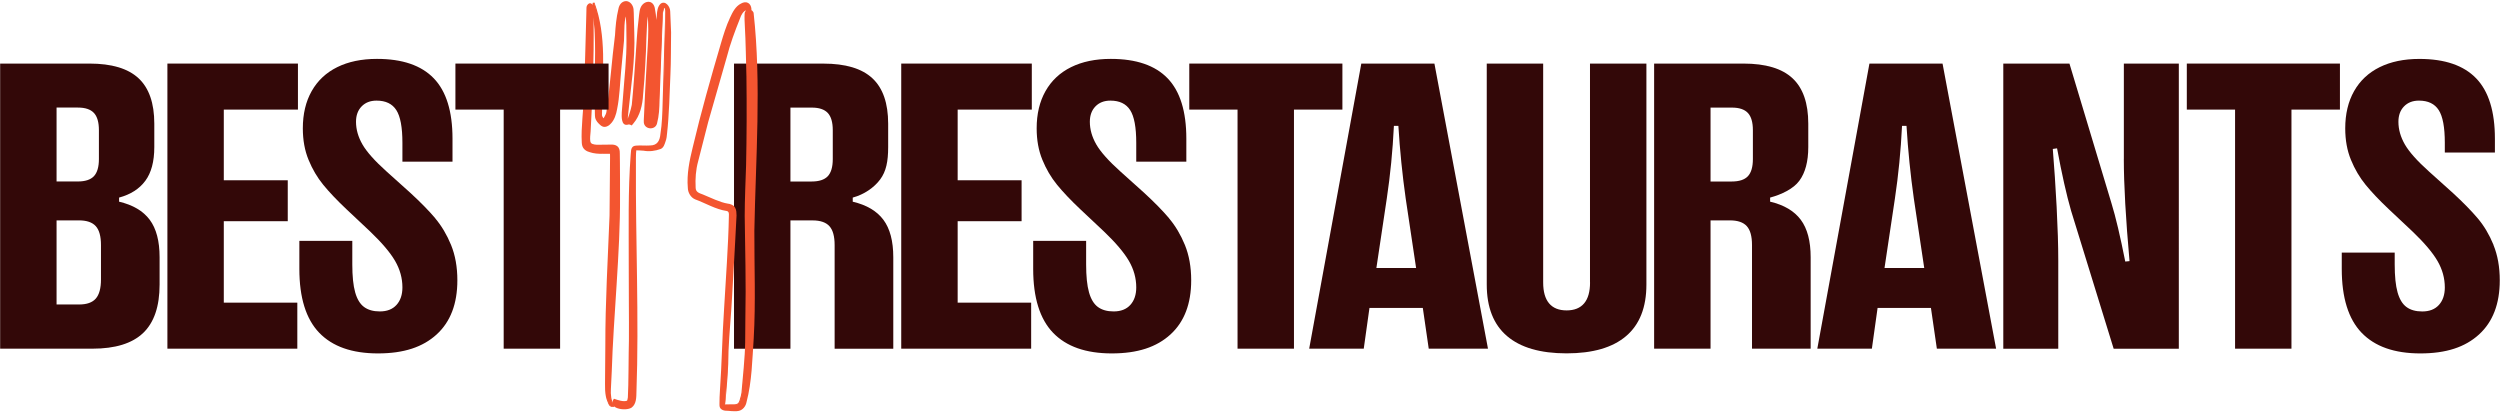
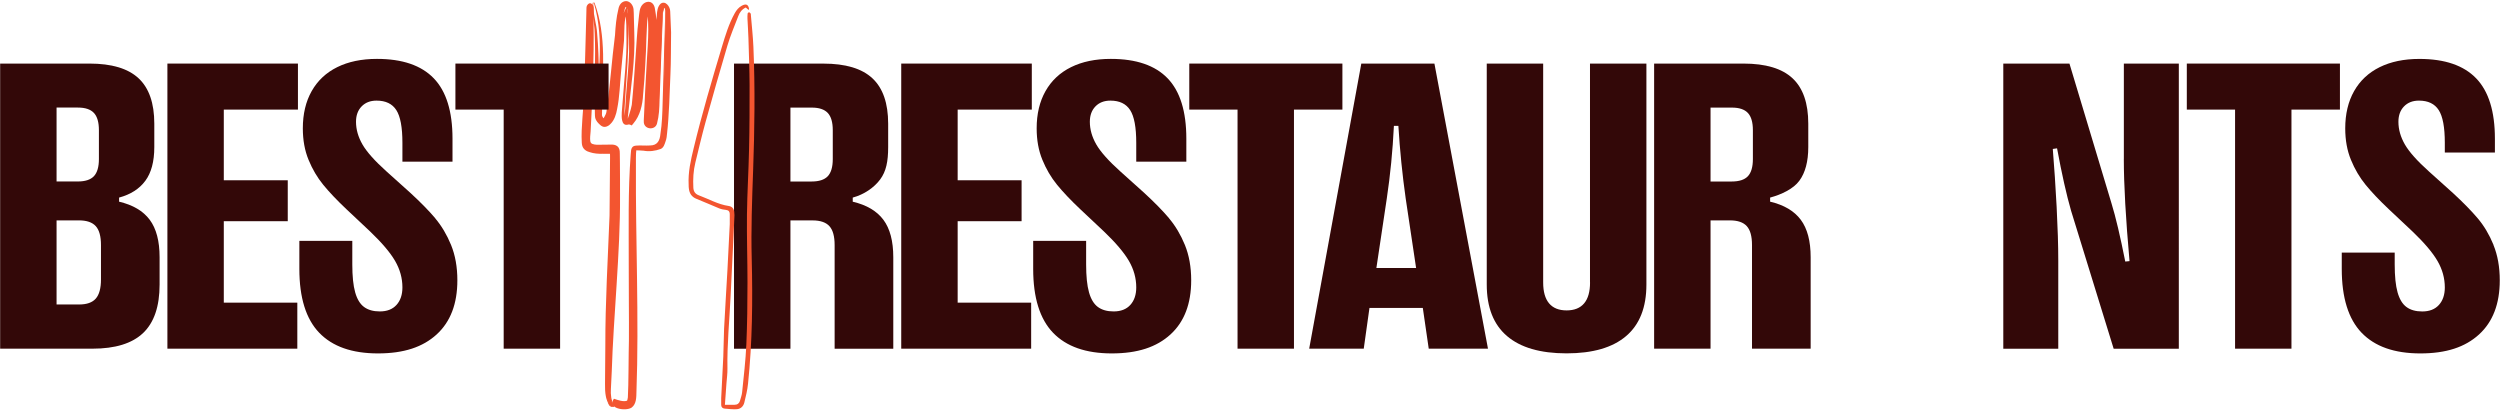
<svg xmlns="http://www.w3.org/2000/svg" id="Layer_2" data-name="Layer 2" viewBox="0 0 849 140">
  <defs>
    <style>
      .cls-1 {
        fill: none;
      }

      .cls-2 {
        fill: #330808;
      }

      .cls-3 {
        fill: #f35530;
      }
    </style>
  </defs>
  <g id="Layer_1-2" data-name="Layer 1">
    <g>
      <g>
        <polygon class="cls-2" points="306.06 118.41 350.18 118.41 350.18 102.78 325.22 102.78 325.22 75.12 346.93 75.12 346.93 61.22 325.22 61.22 325.22 37.22 350.4 37.22 350.4 21.59 306.06 21.59 306.06 118.41" />
        <polygon class="cls-2" points="455.88 21.59 403.88 21.59 403.88 37.22 420.27 37.22 420.27 118.41 439.43 118.41 439.43 37.22 455.88 37.22 455.88 21.59" />
        <path class="cls-2" d="M397.05,74.15c-2.14-2.53-4.94-5.39-8.4-8.58l-8.16-7.33c-4.01-3.6-6.74-6.66-8.2-9.2-1.45-2.53-2.18-5.09-2.18-7.68,0-2.17.63-3.91,1.9-5.22,1.27-1.31,2.96-1.97,5.08-1.97,3.09,0,5.33,1.07,6.71,3.22,1.38,2.14,2.07,5.84,2.07,11.1v3.31h0v3.1h17.01v-7.8c0-9.27-2.12-16.1-6.36-20.5-4.24-4.4-10.67-6.6-19.29-6.6-5.21,0-9.71.93-13.49,2.8-3.78,1.87-6.67,4.58-8.68,8.13-2.01,3.55-3.01,7.77-3.01,12.66,0,3.97.64,7.53,1.94,10.68,1.29,3.16,2.95,5.98,4.98,8.47,2.03,2.49,4.66,5.26,7.88,8.3l8.02,7.54c4.01,3.83,6.85,7.17,8.51,10.03,1.66,2.86,2.49,5.86,2.49,8.99,0,2.49-.67,4.47-2.01,5.95-1.34,1.48-3.23,2.21-5.67,2.21-2.21,0-4-.51-5.36-1.52-1.36-1.01-2.36-2.67-3.01-4.98-.65-2.31-.97-5.46-.97-9.47v-7.99h-17.98v9.52c0,9.77,2.25,17,6.74,21.68,4.5,4.68,11.15,7.02,19.95,7.02s15.21-2.14,19.92-6.43c4.7-4.29,7.05-10.42,7.05-18.4,0-4.52-.72-8.52-2.14-12-1.43-3.48-3.22-6.49-5.36-9.02Z" />
        <path class="cls-2" d="M289.59,68.48v-1.38c3.92-1.06,7.29-3.43,9.32-6.17,2.03-2.74,2.71-6.09,2.71-10.98v-7.95c0-6.96-1.79-12.1-5.36-15.42-3.57-3.32-9.12-4.98-16.63-4.98h-30.36v96.82h19.16v-43.57h7.54c2.63,0,4.53.66,5.71,1.97,1.18,1.31,1.76,3.45,1.76,6.4v35.2h19.92v-31.05c0-5.49-1.12-9.73-3.35-12.72-2.24-3-5.71-5.05-10.41-6.15ZM282.81,54.03c0,2.67-.57,4.61-1.69,5.81-1.13,1.2-2.96,1.8-5.5,1.8h-7.19v-25.1h7.26c2.49,0,4.3.61,5.43,1.83,1.13,1.22,1.69,3.17,1.69,5.84v9.82Z" />
        <path class="cls-2" d="M539.98,95.93c0,3.14-.67,5.5-2.01,7.09-1.34,1.59-3.32,2.39-5.95,2.39s-4.61-.8-5.95-2.39c-1.34-1.59-2.01-3.95-2.01-7.09V21.59h-19.16v75.03c0,7.75,2.29,13.58,6.88,17.5,4.59,3.92,11.33,5.88,20.23,5.88s15.64-1.96,20.23-5.88c4.59-3.92,6.88-9.75,6.88-17.5V21.59h-19.16v74.34Z" />
-         <path class="cls-2" d="M634.86,21.59l-17.7,96.82h18.53l1.94-13.83h18.12l2.01,13.83h20.12l-18.19-96.82h-24.83ZM639.98,91.02l3.53-23.58c1.2-8.02,2.01-16.25,2.42-24.69h1.52c.51,8.35,1.34,16.57,2.49,24.69l3.53,23.58h-13.49Z" />
        <path class="cls-2" d="M721.25,53.96c0,8.76.65,20.33,1.94,34.72l-1.45.14c-1.71-8.62-3.27-15.24-4.7-19.85l-14.25-47.37h-22.47v96.82h18.67v-29.94c0-5.12-.19-11.18-.55-18.19-.37-7.01-.81-13.58-1.31-19.71l1.45-.21c1.61,8.71,3.2,15.79,4.77,21.23l14.45,46.82h22.13V21.59h-18.67v32.36Z" />
        <polygon class="cls-2" points="742.64 37.22 759.03 37.22 759.03 118.41 778.18 118.41 778.18 37.22 794.64 37.22 794.64 21.59 742.64 21.59 742.64 37.22" />
        <path class="cls-2" d="M846.8,83.17c-1.43-3.48-3.22-6.49-5.36-9.02-2.14-2.53-4.94-5.39-8.4-8.58l-8.16-7.33c-4.01-3.6-6.74-6.66-8.2-9.2-1.45-2.53-2.18-5.09-2.18-7.68,0-2.17.63-3.91,1.9-5.22,1.27-1.31,2.96-1.97,5.08-1.97,3.09,0,5.33,1.07,6.71,3.22,1.38,2.14,2.07,5.84,2.07,11.1v3.32h.05s16.96,0,16.96,0v-4.7c0-9.27-2.12-16.1-6.36-20.5-4.24-4.4-10.67-6.6-19.29-6.6-5.21,0-9.71.93-13.49,2.8-3.78,1.87-6.67,4.58-8.68,8.13-2.01,3.55-3.01,7.77-3.01,12.66,0,3.97.64,7.53,1.94,10.68,1.29,3.16,2.95,5.98,4.98,8.47,2.03,2.49,4.66,5.26,7.88,8.3l8.02,7.54c4.01,3.83,6.85,7.17,8.51,10.03,1.66,2.86,2.49,5.86,2.49,8.99,0,2.49-.67,4.47-2.01,5.95-1.34,1.48-3.23,2.21-5.67,2.21-2.21,0-4-.51-5.36-1.52-1.36-1.01-2.36-2.67-3.01-4.98-.65-2.31-.97-5.46-.97-9.47v-4.01h-17.98v5.53c0,9.77,2.25,17,6.74,21.68,4.5,4.68,11.14,7.02,19.95,7.02s15.21-2.14,19.92-6.43c4.7-4.29,7.05-10.42,7.05-18.4,0-4.52-.72-8.52-2.14-12Z" />
        <path class="cls-2" d="M601.13,68.48v-1.38c3.92-1.06,7.89-2.96,9.92-5.71,2.03-2.74,3.04-6.56,3.04-11.45v-7.95c0-6.96-1.79-12.1-5.36-15.42-3.57-3.32-9.12-4.98-16.63-4.98h-30.36v96.82h19.16v-43.57h6.61c2.63,0,4.53.66,5.71,1.97,1.18,1.31,1.76,3.45,1.76,6.4v35.2h19.92v-31.05c0-5.49-1.12-9.73-3.35-12.72-2.24-3-5.71-5.05-10.41-6.15ZM595.28,54.03c0,2.67-.57,4.61-1.69,5.81-1.13,1.2-2.96,1.8-5.5,1.8h-7.19v-25.1h7.26c2.49,0,4.3.61,5.43,1.83,1.13,1.22,1.69,3.17,1.69,5.84v9.82Z" />
        <path class="cls-2" d="M462.3,21.59l-17.7,96.82h18.53l1.94-13.83h18.12l2.01,13.83h20.12l-18.19-96.82h-24.83ZM467.42,91.02l3.53-23.58c1.2-8.02,2.01-16.25,2.42-24.69h1.52c.51,8.35,1.34,16.57,2.49,24.69l3.53,23.58h-13.49Z" />
      </g>
      <g id="Layer_2-2" data-name="Layer 2">
        <g>
          <g>
            <path class="cls-3" d="M246.18,137.46c.21-2.65.36-5.01.53-7.34.12-1.63.36-3.26.33-4.9-.15-8.22.68-16.38,1.07-24.57.33-6.92.68-13.87,1.01-20.8.12-2.25.21-4.53.3-6.78,0-.42-.03-.87-.09-1.29-.18-1.01-.77-1.66-1.87-1.83-3.62-.53-6.74-2.36-10.1-3.6-1.34-.51-1.84-1.38-1.9-2.65-.15-2.84,0-5.68.68-8.47,1.13-4.62,2.2-9.2,3.47-13.79,2.41-8.67,4.84-17.34,7.42-25.95,1.01-3.43,2.44-6.73,3.71-10.07.45-1.18,1.19-2.25,2.52-2.87.3.25.62.53.92.79.09-.08.21-.14.21-.2-.21-1.6-.98-2-2.46-1.21-1.1.59-1.81,1.49-2.41,2.56-1.99,3.57-3.15,7.43-4.31,11.26-3.44,11.45-6.83,22.91-9.62,34.5-1.01,4.14-1.96,8.27-1.72,12.58,0,.39,0,.76.06,1.15.18,1.66.92,2.9,2.64,3.57,2.58,1.01,5.08,2.17,7.66,3.21.74.31,1.57.45,2.35.53.89.11,1.22.59,1.25,1.35,0,1.15.03,2.31,0,3.46-.24,5.26-.5,10.5-.8,15.76-.36,6.59-.8,13.2-1.13,19.78-.15,3.18-.12,6.36-.27,9.54-.21,4.67-.48,9.34-.71,14.01-.03.76-.03,1.55,0,2.31,0,.7.39,1.21,1.19,1.27,1.37.11,2.73.28,4.07.2,1.43-.08,2.32-1.07,2.61-2.31.5-2.11,1.04-4.22,1.25-6.39,1.46-14.07,1.6-28.2,1.25-42.32-.27-10.07.12-20.15.48-30.22.5-13.93.68-27.86.09-41.79-.15-3.6-.56-7.2-.86-10.81,0-.2,0-.42-.09-.56-.12-.17-.36-.39-.53-.39s-.48.25-.48.42c-.06.56-.09,1.15-.06,1.72.09,2.22.27,4.42.33,6.64.15,5.29.36,10.61.39,15.9,0,7.29,0,14.58-.18,21.84-.15,7.37-.62,14.75-.71,22.12-.09,7.71.18,15.42.18,23.13,0,7.04-.09,14.07-.39,21.11-.24,5.37-.89,10.75-1.43,16.13-.09.98-.48,1.97-.74,2.95-.24.82-.86,1.32-1.78,1.32h-3.33Z" />
-             <path class="cls-3" d="M246.1,137.53c.37-6.12.79-12.3.65-18.45.51-14.16,1.48-31.74,1.92-45.96-.1-1,.04-1.88-.83-2.28-1.78-.39-3.81-.83-5.49-1.57,0,0-4.24-1.78-4.24-1.78l-1.06-.41c-1.39-.43-2.41-1.87-2.4-3.31-.63-5.51,1.8-12.97,3.06-18.31.53-2.23,1.72-6.71,2.37-8.9,1.86-6.08,5.64-20.76,7.94-26.52,0,0,1.69-4.28,1.69-4.28.51-1.73,1.82-3.54,3.69-4.17.17.15,1.1.95,1.31,1.14,0,0-1.09.03-1.09.03.09-.08.16-.13.19-.15.01,0,.02-.02,0,0-.01.01-.04.04-.09.1-.05.03-.17.35-.13.54-.04-.32-.12-.62-.21-.77-.11-.15-.06-.11-.23-.14-3.65.64-5.86,9.48-7.03,12.77-3.6,11.65-7.19,23.31-10.12,35.15-.73,2.96-1.44,5.92-1.7,8.92-.03,2.66-.87,6.53,2.05,7.92,3.52,1.3,6.88,3.42,10.62,3.97.42.09.89.44,1.04.9.15.38.12.84.13,1.24-.05,7.63-.64,15.25-.99,22.88-.82,12.8-.97,26.07-1.63,38.86.04,1.16-.15,2.17.12,3.01.09.12.24.2.54.22.78.06,1.53.13,2.27.17,1.74.12,3.39.04,3.74-2.02,1.75-6.99,1.75-14.29,2.16-21.45.54-12.21-.08-24.34-.1-36.58.29-24.42,2.11-48.83-.29-73.16,0-.15-.02-.26.01-.13,0,.03.12.2.07.14,0,0-.03-.03-.03-.03.01,0,0,.03.2.08.18.04.44,0,.54-.11.01-.05.11-.02.16-.47v.11c-.14,2.28.19,6.1.26,8.45,0,0,.2,8.6.2,8.6.26,11.29,0,23.12-.32,34.4-.23,5.73-.57,11.44-.64,17.15-.09,17.07.33,34.5-1.24,51.54,0,0-.97,8.54-.97,8.54-.1.74-.34,1.43-.55,2.11-.2.69-.42,1.53-1.15,1.87-.63.39-1.51.16-2.18.21-.7-.02-1.51.02-2.22-.06h0ZM246.25,137.39c.15-.06.77-.03,1-.04,0,0,1.07-.01,1.07-.01.71-.05,1.47.1,2.04-.23.65-.35.76-1.04.95-1.71.2-.69.41-1.37.49-2.05.44-5.14,1.2-12.04,1.26-17.11,0,0,.07-8.58.07-8.58.25-11.43-.09-22.9-.23-34.36.01-5.75.29-11.48.47-17.19.21-9.75.25-20.24.12-30.03-.14-4.78-.25-12.36-.54-17.14-.08-1.2-.16-3.18-.07-4.44,0,0,0,.11,0,.11.05-.62.26-.72.37-.9.34-.38.85-.62,1.38-.52.68.19,1.02.56,1.29,1.13,2.69,24.17.71,49.48.26,74-.04,12.17.49,24.44-.22,36.63-.5,7.26-.59,14.62-2.46,21.69-.24,1.3-1.25,2.63-2.65,2.9-.89.19-1.61.09-2.46.07-1.31-.24-2.77.2-3.74-.95-.36-.5-.33-1.12-.32-1.44-.02-1.31.07-3.27.16-4.61.64-9.13.77-18.29,1.39-27.42.58-10.47,1.46-21.53,1.65-31.97.05-.82-.04-1.4-.71-1.56-3.77-.55-7.18-2.65-10.75-3.96-1.53-.63-2.47-2.35-2.49-3.94-.4-4.63.57-9.24,1.66-13.69,2.8-11.89,6.15-23.64,9.59-35.35.86-2.93,1.77-5.89,3.09-8.72.86-1.84,1.82-3.85,3.75-4.81,1.78-1,3.36-.18,3.53,1.91.01.43-.24.69-.46.84,0,0-1.09.03-1.09.03l-.93-.78.88.12c-1.3.62-1.86,1.66-2.33,3.05-1.67,4.17-3.35,8.66-4.44,12.98-.98,3.39-5.44,19.12-6.33,22.11-.72,2.79-2.68,10.45-3.41,13.35-.8,2.9-1,5.87-.85,8.89-.01,1.59,1.25,1.89,2.45,2.35,2.44.99,5.9,2.72,8.47,3.11.81.06,2.03.51,2.47,1.37.52.85.44,1.73.5,2.64,0,0-.48,9.21-.48,9.21l-1.03,18.38c-.32,6.14-.95,12.24-1.21,18.36-.02,6.14-.55,12.18-1.17,18.29h0Z" />
          </g>
          <g>
            <path class="cls-3" d="M225.95,2.8c.03.31.09.62.09.93-.09,3.38-.15,6.75-.24,10.1v.14c-.15,5.6-.21,11.17-.42,16.77-.21,4.92,0,9.85-.74,14.72,0,.2-.03.39-.06.56-.48,2.9-1.46,3.74-4.6,3.83-1.01.03-2.05,0-3.06,0-1.87.06-2.02.23-2.17,2.03-.65,8.67-.5,17.36-.48,26.03.03,11.57.24,23.16.24,34.73,0,7.04-.24,14.07-.36,21.11,0,.62-.09,1.27-.21,1.86-.21,1.07-.48,1.32-1.6,1.38-.59.03-1.22-.03-1.81-.14-.53-.11-1.07-.34-1.66-.53-.36.59-.12.98.42,1.27,1.4.79,2.91.87,4.42.45.5-.14,1.01-.7,1.22-1.18.33-.79.5-1.66.53-2.53.15-4.78.18-9.54.39-14.32.42-9.17.24-18.32.09-27.49-.15-9.12-.21-18.24-.3-27.35-.03-4.28,0-8.58,0-12.86,0-.48.09-.93.15-1.6,1.1.06,2.11,0,3.09.17,1.72.31,3.33,0,4.96-.45.74-.23,1.22-.7,1.46-1.38.3-.93.68-1.83.77-2.79.3-2.59.53-5.18.65-7.77.24-5.4.42-10.78.53-16.18.09-3.8.09-7.63.03-11.43,0-2.36-.18-4.73-.36-7.06-.03-.59-.33-1.21-.71-1.69-.59-.73-1.37-.62-1.78.23-.27.56-.48,1.18-.53,1.8-.36,4.36-.77,8.75-1.01,13.11-.36,6.5-.53,13-.86,19.5-.06,1.38-.33,2.79-.53,4.16-.06.48-.12,1.1-.77,1.04-.77-.06-.68-.73-.68-1.24.03-.87.12-1.72.18-2.59.3-3.21.53-6.44.86-9.65.68-6.44,1.01-12.89.98-19.36,0-1.91-.36-3.83-.59-5.74-.06-.37-.18-.76-.36-1.1-.36-.68-.98-.79-1.63-.37-.86.59-1.13,1.46-1.25,2.39-.27,1.97-.53,3.91-.68,5.88-.45,5.91-.83,11.82-1.25,17.76-.18,2.5-.36,5.01-.65,7.49-.18,1.32-.62,2.62-1.01,3.91-.18.65-.42,1.24-.65,1.89.09.06.21.08.3.14.3-.42.65-.82.92-1.24,1.16-1.86,1.78-3.86,2.02-6.02.86-8.25,1.25-16.55,1.6-24.82.06-1.63.21-3.26.36-4.9.09-1.04.18-1.15,1.13-2,.18,1.21.48,2.28.5,3.35.09,2.22.18,4.45.06,6.64-.36,6.11-.83,12.21-1.25,18.32-.24,3.46-.39,6.92-.59,10.38-.03.65.06,1.24.65,1.69,1.31.96,2.82.45,3.21-1.21.36-1.46.59-2.95.71-4.42.18-2.65.24-5.29.36-7.94.33-7.91.65-15.82,1.01-23.7,0-.68.12-1.35.24-2,.06-.31.24-.59.36-.87.12,0,.24.06.39.08v.08Z" />
            <path class="cls-3" d="M226.05,2.8c.2,1.48-.01,3.81,0,5.34,0,0-.11,5.34-.11,5.34-.07,3.61-.26,12.55-.33,16.01-.21,5.35.11,10.69-.63,16.03-.08.92-.29,2.3-.96,3.24-2.05,2.54-5.84.95-8.48,1.79-.34.47-.25,1.33-.33,1.98-.48,8.06-.29,16.18-.18,24.25.1,12.53.44,26.41.3,38.88-.06,3.11-.29,14.76-.35,17.82-.07,1.21-.03,2.6-.85,3.68-.69.66-1.36.57-2.12.61-1.12.04-2.4-.36-3.38-.75,0,0,.89-.33.89-.33-.08.13-.06.17-.07.09,1.08.74,2.96,1.05,4.28.44.81-.63.93-1.82,1.04-2.78.02-.49.44-12.37.47-13.22.96-20.41-.04-44.22.05-64.68.02-1.73-.09-4.21.13-5.91,0,0,.03-.34.03-.34l.34.02c2.7.01,5.66.71,8.25-.42.83-.39.93-1.32,1.23-2.13.33-.9.39-1.76.45-2.71.56-5.27.73-14.48.86-19.87.13-3.2.04-8.14.05-11.37.03-1.4-.06-4.27-.17-5.67,0,0-.16-2.83-.16-2.83,0,0-.08-1.41-.08-1.41-.01-.38-.13-.69-.33-1.03-.39-.58-.55-.81-.86-.18-.4.83-.44,1.57-.5,2.53,0,0-.4,5.67-.4,5.67-.55,6.42-.81,16.2-1.08,22.73-.06,2.27-.2,4.97-.62,7.18-.07.39-.08.93-.37,1.39-.45.76-1.51.9-2.24.44-1-.63-.72-1.92-.68-2.87.68-11.77,2.85-23.54,1.39-35.3,0,0-.1-.71-.1-.71-.03-.25-.05-.36-.1-.55-.05-.16-.11-.33-.18-.45-.05-.08-.08-.09-.03-.06.04.03.11.02.06.02-.05.02-.12.05-.23.14-.44.35-.63.9-.72,1.84l-.33,2.8c-.19,1.41-.46,4.22-.53,5.64-.41,5.54-.78,11.53-1.25,17.05-.23,3.87-.68,7.75-2.2,11.38,0,0-.41-1.21-.41-1.21l.3.14-1.38.27c2.18-2.52,2.76-5.63,2.98-8.84.31-3.31.57-6.64.8-9.97.45-6.06.56-12.17,1.18-18.23.03-.74.89-1.64,1.35-1.97,0,0,1.15-1.09,1.15-1.09l.22,1.59c1.31,6,0,14.94-.4,21.08-.42,5.03-.83,10.63-1.16,15.7-.03.71-.18,1.89-.13,2.55.05.75.8,1.2,1.46,1.28.72.09,1.37-.42,1.6-1.17.72-2.48.88-5.11.99-7.71.44-8.08.86-18.09,1.26-26.2.11-1.47-.03-3.92.75-5.26.17.01.35.05.47.09,0,0,.08.01.08.01,0,.05,0,.12,0,.17h0ZM225.85,2.81s0-.09,0-.09l.08.1c-.14-.03-.27-.08-.37-.08,0,0,.09-.06.09-.06-.77,1.56-.53,3.4-.66,5.12l-.2,5.24c-.2,5.24-.6,15.75-.8,20.98-.06,2.64-.16,5.29-.86,7.89-.58,2.38-4.15,2.14-4.48-.22-.07-.88.06-1.85.07-2.69.22-5.08.5-10.69.8-15.73.24-6.04,1.32-14.86-.04-20.77,0,0,1.36.5,1.36.5-.3.27-.63.57-.71.71-.7,6.01-.58,12.3-1,18.37-.17,3.35-.41,6.7-.73,10.04-.18,3.44-1.02,7.18-3.31,9.82,0,0-.55.66-.55.66-.51-.24-1.32-.62-1.83-.86.65-1.97,1.48-4.11,1.85-6.15.56-5.59.93-11.29,1.32-16.93.24-3.17.49-8.24.91-11.38.16-.97.27-3.48.68-4.49.87-2.48,4.13-3.23,4.88-.17.55,2.87.8,5.87.7,8.79-.06,5.72-.41,11.45-1.03,17.14-.35,4.2-.87,8.44-1.07,12.59,0,.06.02.09,0,.05,0-.03-.08-.13-.14-.16-.17-.05.08-.03-.13,0-.09.03-.19.12-.2.16-.02.03,0,.01.01-.05.22-1.49.57-3.25.61-4.77.4-7.69.76-17.96,1.49-25.59,0,0,.47-5.68.47-5.68.09-1.28.24-2.85,1.27-3.82,1.63-1.25,3.27.99,3.27,2.55,0,0,.06,1.43.06,1.43.06,1.44.19,4.28.24,5.72-.07,4.34-.01,9.92-.22,14.25-.21,5.47-.5,14.59-1.13,19.92-.07.95-.18,1.99-.53,2.88-.31.93-.62,2.12-1.65,2.56-1.86.68-3.88.95-5.81.59-.89-.12-1.84-.08-2.81-.14l.37-.32c-.23,1.66-.14,4.15-.16,5.84-.13,24.66,1.08,51.85.18,76.49-.04,1.8,0,4.13-1.6,5.34-1.96,1.41-8.55.38-6.04-2.98,1.34.46,3.2,1.13,4.45.67.05,0,.21-.62.27-1.1.26-3.99.23-15.09.36-19.3.06-7.4-.09-18.38-.06-25.92.03-12.41-.28-24.89.67-37.29.14-.88-.05-1.92.73-2.65.35-.27.71-.32,1-.36,1.65-.15,3.28.06,4.88-.06,2.51-.03,3.28-1.71,3.48-3.92.56-3.5.66-7.08.75-10.65.17-5.31.49-16.03.63-21.34,0,0,.15-5.34.15-5.34,0-1.46.22-3.87.03-5.33h0Z" />
          </g>
          <g>
-             <path class="cls-3" d="M208.4,138.1c0-.23.09-.34.03-.39-1.07-1.63-1.31-3.43-1.28-5.29.12-5.74.27-11.45.45-17.19.09-2.84.24-5.68.39-8.53.24-4.42.5-8.86.74-13.28.3-5.09.65-10.22.83-15.31.15-4.53.12-9.06.18-13.59.03-3.24.06-6.47.09-9.68,0-1.01.06-2.03,0-3.04-.06-1.66-.59-2.11-2.32-2.14-1.34,0-2.64,0-3.98-.03h-.92c-2.2-.2-2.76-.76-2.64-2.87.09-1.49.33-2.98.39-4.47.21-4,.42-7.99.56-11.99.18-4.95.3-9.93.36-14.89.03-2.65-.15-5.29-.18-7.94V3.28c0-.39,0-.79-.15-1.13-.09-.23-.39-.51-.59-.51-.18,0-.45.31-.56.53-.12.25-.09.56-.09.84-.03,2.76-.06,5.49-.09,8.25-.06,4.33-.12,8.67-.21,13-.09,3.94-.24,7.91-.42,11.85-.15,3.12-.39,6.25-.53,9.37-.06,1.1,0,2.2.15,3.29.09.9.68,1.52,1.57,1.8.92.28,1.87.53,2.79.59,1.66.08,3.33,0,5.14,0,.06.68.15,1.21.12,1.72-.06,7.37,0,14.75-.24,22.12-.27,7.8-.89,15.59-1.28,23.39-.21,3.91-.3,7.8-.39,11.71-.21,6.98-.39,13.99-.56,20.97,0,1.21,0,2.42.21,3.6.15.87.5,1.74.86,2.59.24.56.74.9,1.54.84h.03Z" />
+             <path class="cls-3" d="M208.4,138.1c0-.23.09-.34.03-.39-1.07-1.63-1.31-3.43-1.28-5.29.12-5.74.27-11.45.45-17.19.09-2.84.24-5.68.39-8.53.24-4.42.5-8.86.74-13.28.3-5.09.65-10.22.83-15.31.15-4.53.12-9.06.18-13.59.03-3.24.06-6.47.09-9.68,0-1.01.06-2.03,0-3.04-.06-1.66-.59-2.11-2.32-2.14-1.34,0-2.64,0-3.98-.03h-.92c-2.2-.2-2.76-.76-2.64-2.87.09-1.49.33-2.98.39-4.47.21-4,.42-7.99.56-11.99.18-4.95.3-9.93.36-14.89.03-2.65-.15-5.29-.18-7.94V3.28c0-.39,0-.79-.15-1.13-.09-.23-.39-.51-.59-.51-.18,0-.45.31-.56.53-.12.25-.09.56-.09.84-.03,2.76-.06,5.49-.09,8.25-.06,4.33-.12,8.67-.21,13-.09,3.94-.24,7.91-.42,11.85-.15,3.12-.39,6.25-.53,9.37-.06,1.1,0,2.2.15,3.29.09.9.68,1.52,1.57,1.8.92.28,1.87.53,2.79.59,1.66.08,3.33,0,5.14,0,.06.68.15,1.21.12,1.72-.06,7.37,0,14.75-.24,22.12-.27,7.8-.89,15.59-1.28,23.39-.21,3.91-.3,7.8-.39,11.71-.21,6.98-.39,13.99-.56,20.97,0,1.21,0,2.42.21,3.6.15.87.5,1.74.86,2.59.24.56.74.9,1.54.84Z" />
            <path class="cls-3" d="M208.33,138.03s-.02,0-.03-.04l.02-.11.02-.1s0-.02.01,0l-.02-.02c-1.19-1.65-1.49-3.78-1.45-5.75l.02-5.93c0-3.95.06-7.9.13-11.86.29-11.41,1.07-24.05,1.6-35.51.18-6.84.32-16.73.52-23.67,0,0,.05-2.93.05-2.93-.03-.82.1-1.58-.79-1.79-.69-.19-2.07-.09-2.83-.15-1.28-.07-3.59.1-4.79-.47-1.93-.88-1.08-3.5-1-5.12.27-2.21.29-4.47.44-6.72.47-8.87.84-18.14.54-26.99-.08-1.66-.16-5.09-.16-6.75-.08-.7.17-1.5-.29-1.94-.02-.01-.04-.01,0,0,0,0,.09.01.14,0,.05-.01.05-.02.05-.02-.01,0-.09.09-.14.16-.12.14-.09.25-.09.46.03,5.35.06,10.71.01,16.06.1,9.52-.62,19.11-.81,28.6.03.31.09.92.13,1.21.03.48.39.81.87.96,1.43.5,2.82.59,4.3.53.7,0,3.66-.02,4.31-.03.11,1.15.27,2.63.2,3.85-.05,4.97-.19,14.24-.25,19.3-.14,6.29-.93,15.67-1.28,22.03-.41,6.44-.71,15.5-1.04,22.01,0,0-.5,11.02-.5,11.02-.11,3.12-.64,6.53,1.03,9.3.27.29.7.4,1.09.39.02,0,.08-.02.02.03h0ZM208.47,138.18c-.47.13-1.07-.02-1.44-.37-.37-.38-.47-.85-.67-1.26-1.15-2.57-.85-5.52-.88-8.24,0,0,.09-11.03.09-11.03-.03-14.43.87-29.66,1.43-44.09.04-5.1.13-14.29.17-19.3.02-.8.01-1.77-.1-2.62,0,0,1.05.97,1.05.97l-3.42-.02c-1.42.06-3.09-.08-4.42-.54-1.13-.28-2.21-.98-2.55-2.2-.11-.35-.12-.67-.16-1.01-.31-5.39.63-10.8.66-16.17.2-4.49.42-8.98.5-13.48l.37-13.5s.04-1.69.04-1.69l.02-.84c0-.24.02-.62.17-.88.21-.37.43-.62.86-.78.27-.09.56.05.73.17.95.65.67,1.96.7,2.83,0,0-.04,3.38-.04,3.38.16,12.39-.31,24.8-1.01,37.17-.09,1.1-.26,2.28-.11,3.25.09.49.29.78.72.95.42.17.96.24,1.5.28.72-.01,3.54-.04,4.4-.05,2.21-.16,3.48.63,3.4,2.98,0,0,.04,2.99.04,2.99,0,3.95.08,7.9.04,11.86.12,18.13-2.26,41.02-2.81,59.19,0,0-.29,5.92-.29,5.92-.14,1.92.09,4.03,1.07,5.6.1.14.04.19.02.3,0,0-.02.09-.02.09-.01.02.01.05-.04.16h0Z" />
          </g>
          <g>
-             <path class="cls-3" d="M201.36,1.03c0,1.1-.18,2.22.03,3.26.86,4.28,1.19,8.61,1.25,12.95.09,5.26,0,10.5.06,15.76,0,2.08.15,4.14.18,6.22,0,1.18.8,1.94,1.6,2.65.59.56,1.4.42,2.02-.2.89-.9,1.54-1.94,1.81-3.12.39-1.69.74-3.41.95-5.12.36-3.41.56-6.84.92-10.24.3-3.07.77-6.13,1.07-9.2.15-1.58.18-3.18.24-4.76.09-1.91.39-3.83,1.19-5.66.09.76.27,1.49.3,2.25.27,7.63.06,15.22-.74,22.82-.36,3.32-.48,6.64-.65,9.96-.03.82.09,1.63.27,2.42.21.87.68,1.01,1.63.7-.83-.96-.86-.96-.8-2.28,0-.82.21-1.63.27-2.45.5-7.54,1.63-15.06,1.63-22.65,0-3.52-.21-7.04-.36-10.55,0-.56-.15-1.18-.45-1.66-.21-.37-.74-.73-1.13-.76-.42,0-.98.31-1.19.68-.33.48-.42,1.07-.53,1.63-.59,2.5-.8,5.04-.95,7.6-.18,2.73-.65,5.46-.95,8.19-.33,3.21-.56,6.44-.92,9.65-.33,3.01-.74,6.02-1.22,9.03-.15.87-.65,1.72-1.13,2.5-.42.68-.92.68-1.46.08-.45-.53-.77-1.1-.74-1.83.18-4.39.36-8.78.5-13.14.24-6.95.5-13.9-1.13-20.74-.33-1.35-.77-2.67-1.13-4.02-.12,0-.24,0-.36.03h-.09Z" />
            <path class="cls-3" d="M201.44,1.1c.08.23.01.93.03,1.23.09,2.99,1.13,5.92,1.31,8.93.88,9.4.39,18.89.99,28.29.07.56.83,1.35,1.46,1.78.3.05.46-.09.78-.42,1.2-1.2,1.48-2.56,1.79-4.24.57-2.5.72-5.02.97-7.6.42-5,1.21-10.45,1.85-15.39.25-3.07.22-7.49,1.64-10.3,0,0,.7-1.52.7-1.52.07,1.36.38,2.76.42,4.15,0,0,.04,2.49.04,2.49.16,8.28-.57,16.54-1.11,24.79-.02,1.61-.51,5.75-.05,7.29.22.92.21.88,1.06.65,0,0-.24.85-.24.85-1.62-1.35-.8-3.59-.74-5.3.25-5.17.82-10.34,1.13-15.49.38-4.95.07-10.46-.15-15.45-.11-.96.1-2.45-.41-3.23-.02-.09-.43-.3-.33-.24,0,0,.07,0,.07,0,.03,0-.09.02-.18.08-.09.05-.16.14-.13.1,0,0,.03-.04.03-.04l-.08.11c-1.47,4.63-1.05,9.81-1.92,14.59-.76,6.62-1.32,13.57-2.42,20.18,0,0-.09.63-.09.63-.11.97-.57,1.86-1.05,2.66-1.46,3.01-4.29.53-4.13-1.91.22-4.55.67-13.09.91-17.73.35-6.73,0-13.52-1.9-20.01,0,0,.11.09.11.09,0,0-.33.01-.33.01h-.02s0-.01-.02-.03h0ZM201.29.96s.11-.03.16-.03h-.02s.38-.04.38-.04c0,0,.08,0,.08,0,4.18,11.3,2.75,23.63,2.61,35.43,0,0-.07,2.54-.07,2.54-.08.55.37,1.17.69,1.43.07.04-.02-.03-.16,0-.12.04-.07.05-.02-.05l.28-.48c.3-.54.63-1.15.72-1.73.02-.18.09-.74.12-.93,1.15-8.29,1.73-16.85,2.8-25.15.17-2.91.44-6.04,1.16-8.93.23-1.29,1.06-2.61,2.63-2.65,1.46.1,2.32,1.44,2.5,2.71.12.94.06,1.85.11,2.73,0,0,.14,5.19.14,5.19.38,9.48-1.22,19.03-2.15,28.41-.09,1-.07,1.23.63,1.97,0,0,.52.63.52.63-.44.13-1,.34-1.47.38-2,.23-1.83-2.94-1.78-4.2,0,0,.4-4.96.4-4.96.46-6.51,1.28-13.25,1.2-19.77-.06-3.26.08-6.61-.52-9.84,0,0,.86.13.86.13-1.32,3.08-.99,6.58-1.18,10.06l-.97,10.3c-.41,4.29-.49,8.67-1.37,12.94-.29,1.72-.92,3.8-2.28,5.07-.49.62-1.71,1.25-2.64.85-.34-.11-.68-.4-.82-.53-.63-.57-1.48-1.35-1.72-2.54-.13-.82-.07-1.92-.11-2.75-.28-8.53.36-17.28-.04-25.82-.06-3.82-1.2-6.91-.66-10.37h0Z" />
          </g>
        </g>
      </g>
      <g>
        <path class="cls-2" d="M40.44,68.48v-1.38c3.92-1.06,6.89-2.96,8.92-5.71,2.03-2.74,3.04-6.56,3.04-11.45v-7.95c0-6.96-1.79-12.1-5.36-15.42-3.57-3.32-9.12-4.98-16.63-4.98H.05v96.82h31.33c7.75,0,13.49-1.77,17.22-5.32,3.73-3.55,5.6-9.04,5.6-16.46v-9.27c0-5.49-1.12-9.73-3.35-12.72-2.24-3-5.71-5.05-10.41-6.15ZM19.21,36.53h7.26c2.49,0,4.3.61,5.43,1.83,1.13,1.22,1.69,3.17,1.69,5.84v9.82c0,2.67-.57,4.61-1.69,5.81-1.13,1.2-2.96,1.8-5.5,1.8h-7.19v-25.1ZM34.29,94.9c0,3-.59,5.16-1.76,6.5-1.18,1.34-3.05,2-5.64,2h-7.68v-28.56h7.61c2.63,0,4.53.66,5.71,1.97,1.18,1.31,1.76,3.45,1.76,6.4v11.69Z" />
        <polygon class="cls-2" points="56.85 118.41 100.97 118.41 100.97 102.78 76 102.78 76 75.12 97.72 75.12 97.72 61.22 76 61.22 76 37.22 101.18 37.22 101.18 21.59 56.85 21.59 56.85 118.41" />
        <polygon class="cls-2" points="154.66 37.22 171.05 37.22 171.05 118.41 190.21 118.41 190.21 37.22 206.67 37.22 206.67 21.59 154.66 21.59 154.66 37.22" />
        <path class="cls-2" d="M147.84,74.15c-2.14-2.53-4.94-5.39-8.4-8.58l-8.16-7.33c-4.01-3.6-6.74-6.66-8.2-9.2-1.45-2.53-2.18-5.09-2.18-7.68,0-2.17.63-3.91,1.9-5.22,1.27-1.31,2.96-1.97,5.08-1.97,3.09,0,5.33,1.07,6.71,3.22,1.38,2.14,2.07,5.84,2.07,11.1v3.31h0v3.1h17.01v-7.8c0-9.27-2.12-16.1-6.36-20.5-4.24-4.4-10.67-6.6-19.29-6.6-5.21,0-9.71.93-13.49,2.8-3.78,1.87-6.67,4.58-8.68,8.13-2.01,3.55-3.01,7.77-3.01,12.66,0,3.97.64,7.53,1.94,10.68,1.29,3.16,2.95,5.98,4.98,8.47,2.03,2.49,4.66,5.26,7.88,8.3l8.02,7.54c4.01,3.83,6.85,7.17,8.51,10.03,1.66,2.86,2.49,5.86,2.49,8.99,0,2.49-.67,4.47-2.01,5.95-1.34,1.48-3.23,2.21-5.67,2.21-2.21,0-4-.51-5.36-1.52-1.36-1.01-2.36-2.67-3.01-4.98-.65-2.31-.97-5.46-.97-9.47v-7.99h-17.98v9.52c0,9.77,2.25,17,6.74,21.68,4.5,4.68,11.15,7.02,19.95,7.02s15.21-2.14,19.92-6.43c4.7-4.29,7.05-10.42,7.05-18.4,0-4.52-.72-8.52-2.14-12-1.43-3.48-3.22-6.49-5.36-9.02Z" />
      </g>
      <rect class="cls-1" width="849" height="140" />
    </g>
  </g>
</svg>